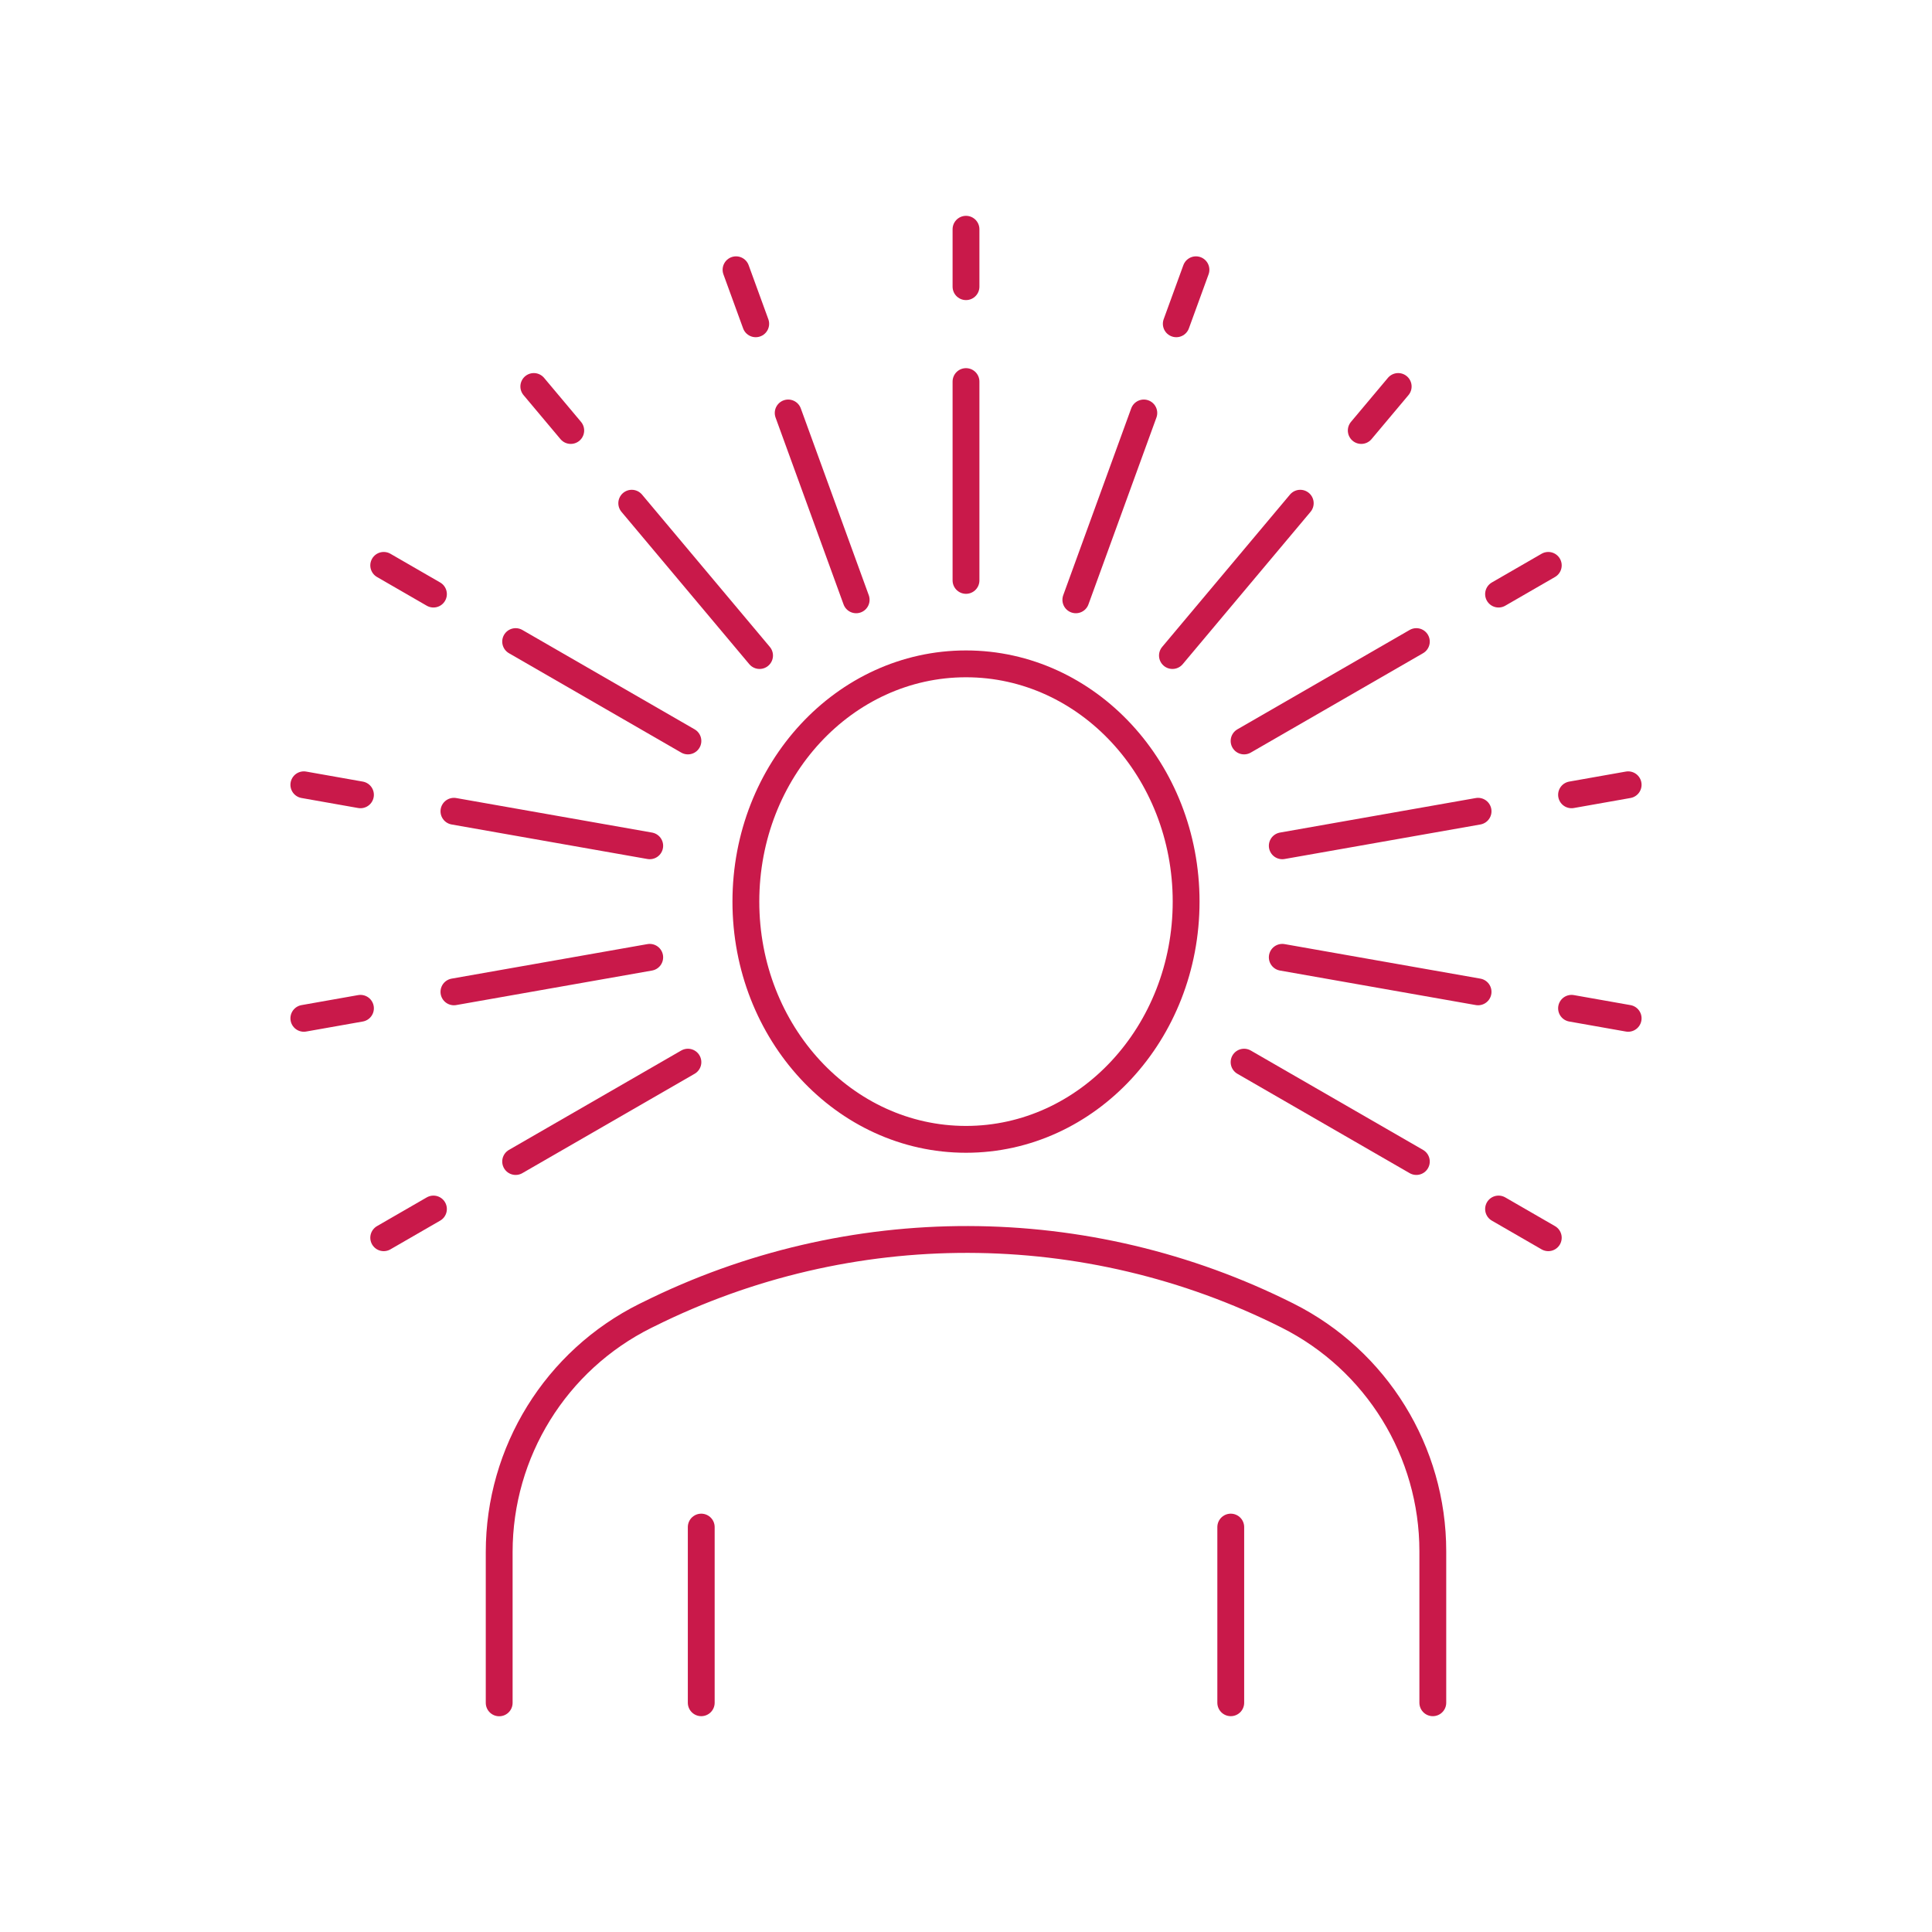
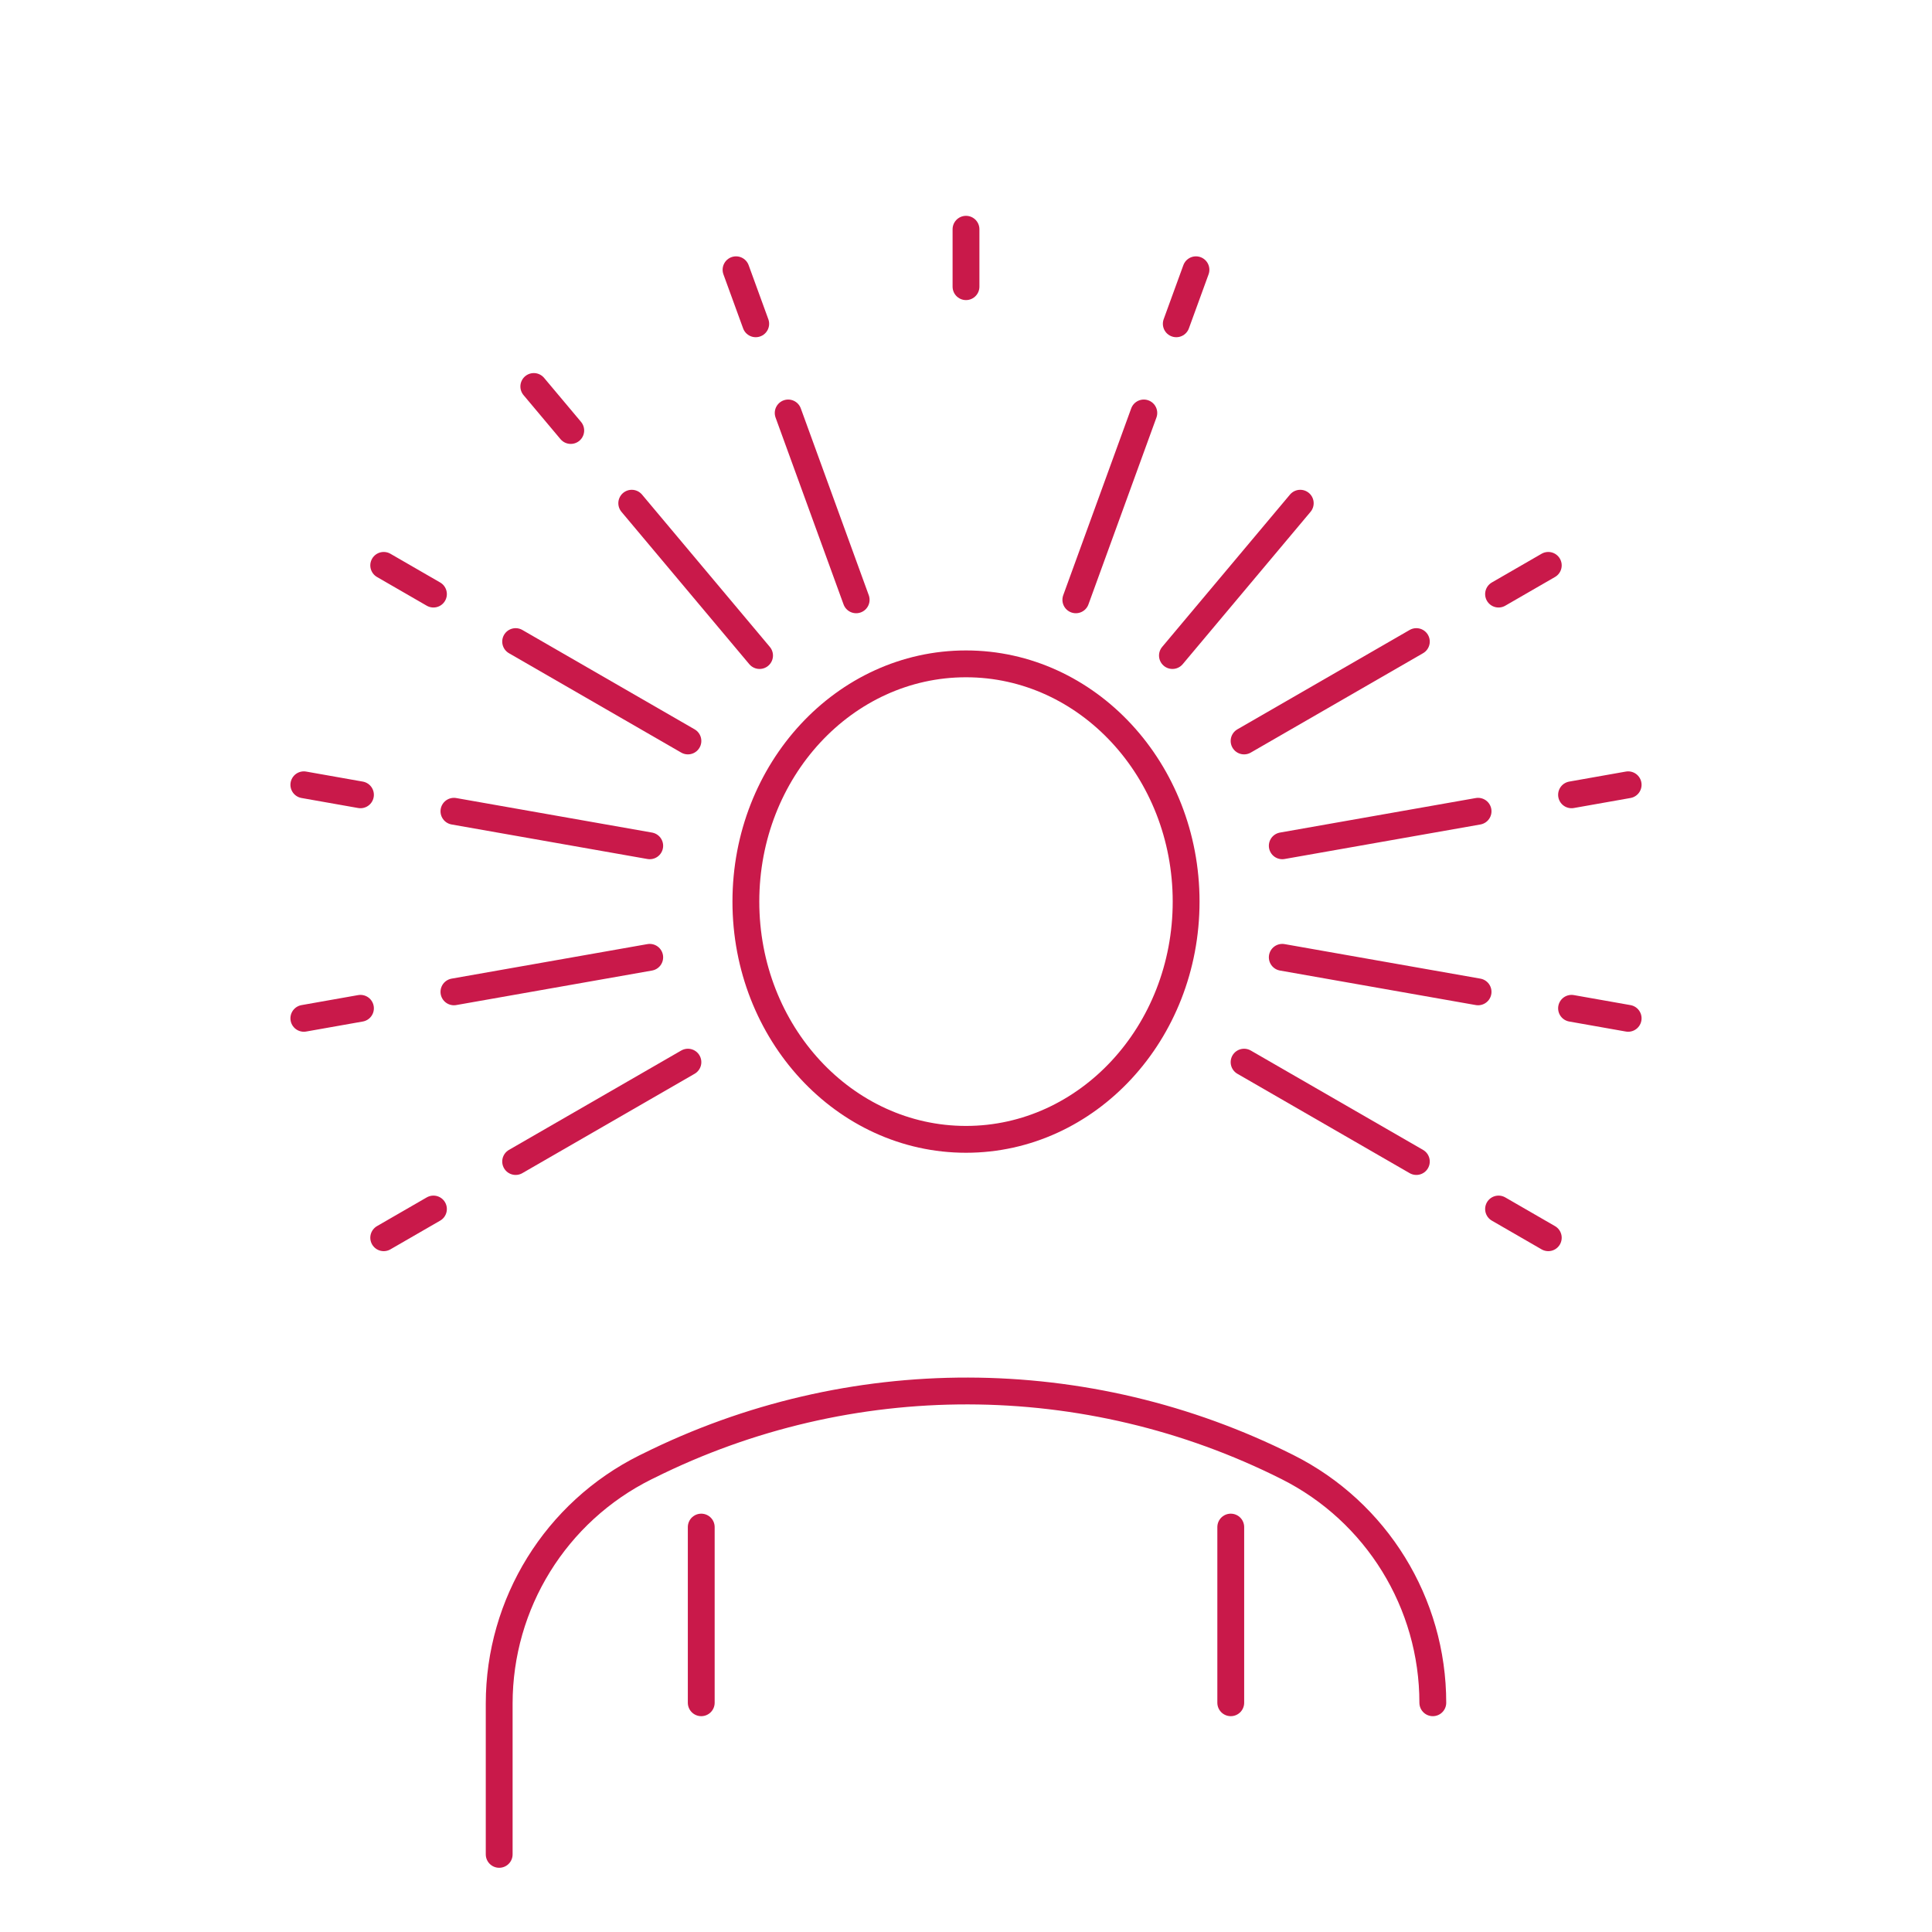
<svg xmlns="http://www.w3.org/2000/svg" id="Layer_1" viewBox="0 0 216 216">
  <defs>
    <style>.cls-1{fill:none;stroke:#c9194a;stroke-linecap:round;stroke-linejoin:round;stroke-width:3px;}</style>
  </defs>
-   <path class="cls-1" d="M160.19,190.37v-16.94c0-11.15-6.29-21.35-16.25-26.35-22.46-11.29-48.94-11.35-71.45-.13l-.33.16c-10.02,4.99-16.35,15.22-16.35,26.41v16.86" />
+   <path class="cls-1" d="M160.19,190.37c0-11.15-6.29-21.35-16.25-26.35-22.46-11.29-48.94-11.35-71.45-.13l-.33.16c-10.02,4.99-16.35,15.22-16.35,26.41v16.86" />
  <path class="cls-1" d="M83.39,100.8c0,14.68,11.02,26.58,24.61,26.58s24.61-11.9,24.61-26.58-11.02-26.58-24.61-26.58-24.61,11.9-24.61,26.58Z" />
  <line class="cls-1" x1="78.4" y1="170.73" x2="78.4" y2="190.37" />
  <line class="cls-1" x1="137.6" y1="170.73" x2="137.6" y2="190.37" />
  <line class="cls-1" x1="133.71" y1="30.16" x2="131.51" y2="36.2" />
  <line class="cls-1" x1="127.88" y1="46.17" x2="120.28" y2="67.06" />
-   <line class="cls-1" x1="156.32" y1="43.21" x2="152.19" y2="48.13" />
  <line class="cls-1" x1="145.37" y1="56.26" x2="131.08" y2="73.29" />
  <line class="cls-1" x1="173.1" y1="63.21" x2="167.54" y2="66.42" />
  <line class="cls-1" x1="158.35" y1="71.73" x2="139.09" y2="82.84" />
  <line class="cls-1" x1="182.03" y1="87.74" x2="175.7" y2="88.86" />
  <line class="cls-1" x1="165.25" y1="90.7" x2="143.36" y2="94.56" />
  <line class="cls-1" x1="182.03" y1="113.85" x2="175.7" y2="112.73" />
  <line class="cls-1" x1="165.25" y1="110.89" x2="143.36" y2="107.03" />
  <line class="cls-1" x1="173.1" y1="138.38" x2="167.54" y2="135.17" />
  <line class="cls-1" x1="158.35" y1="129.86" x2="139.09" y2="118.75" />
  <line class="cls-1" x1="42.9" y1="138.38" x2="48.46" y2="135.17" />
  <line class="cls-1" x1="57.65" y1="129.86" x2="76.91" y2="118.75" />
  <line class="cls-1" x1="33.97" y1="113.85" x2="40.3" y2="112.73" />
  <line class="cls-1" x1="50.75" y1="110.89" x2="72.64" y2="107.03" />
  <line class="cls-1" x1="33.97" y1="87.74" x2="40.3" y2="88.86" />
  <line class="cls-1" x1="50.75" y1="90.7" x2="72.64" y2="94.56" />
  <line class="cls-1" x1="42.9" y1="63.21" x2="48.46" y2="66.42" />
  <line class="cls-1" x1="57.65" y1="71.73" x2="76.91" y2="82.84" />
  <line class="cls-1" x1="59.68" y1="43.21" x2="63.81" y2="48.13" />
  <line class="cls-1" x1="70.63" y1="56.26" x2="84.92" y2="73.29" />
  <line class="cls-1" x1="82.29" y1="30.16" x2="84.49" y2="36.2" />
  <line class="cls-1" x1="88.12" y1="46.17" x2="95.72" y2="67.06" />
  <line class="cls-1" x1="108" y1="25.63" x2="108" y2="32.05" />
-   <line class="cls-1" x1="108" y1="42.66" x2="108" y2="64.89" />
</svg>